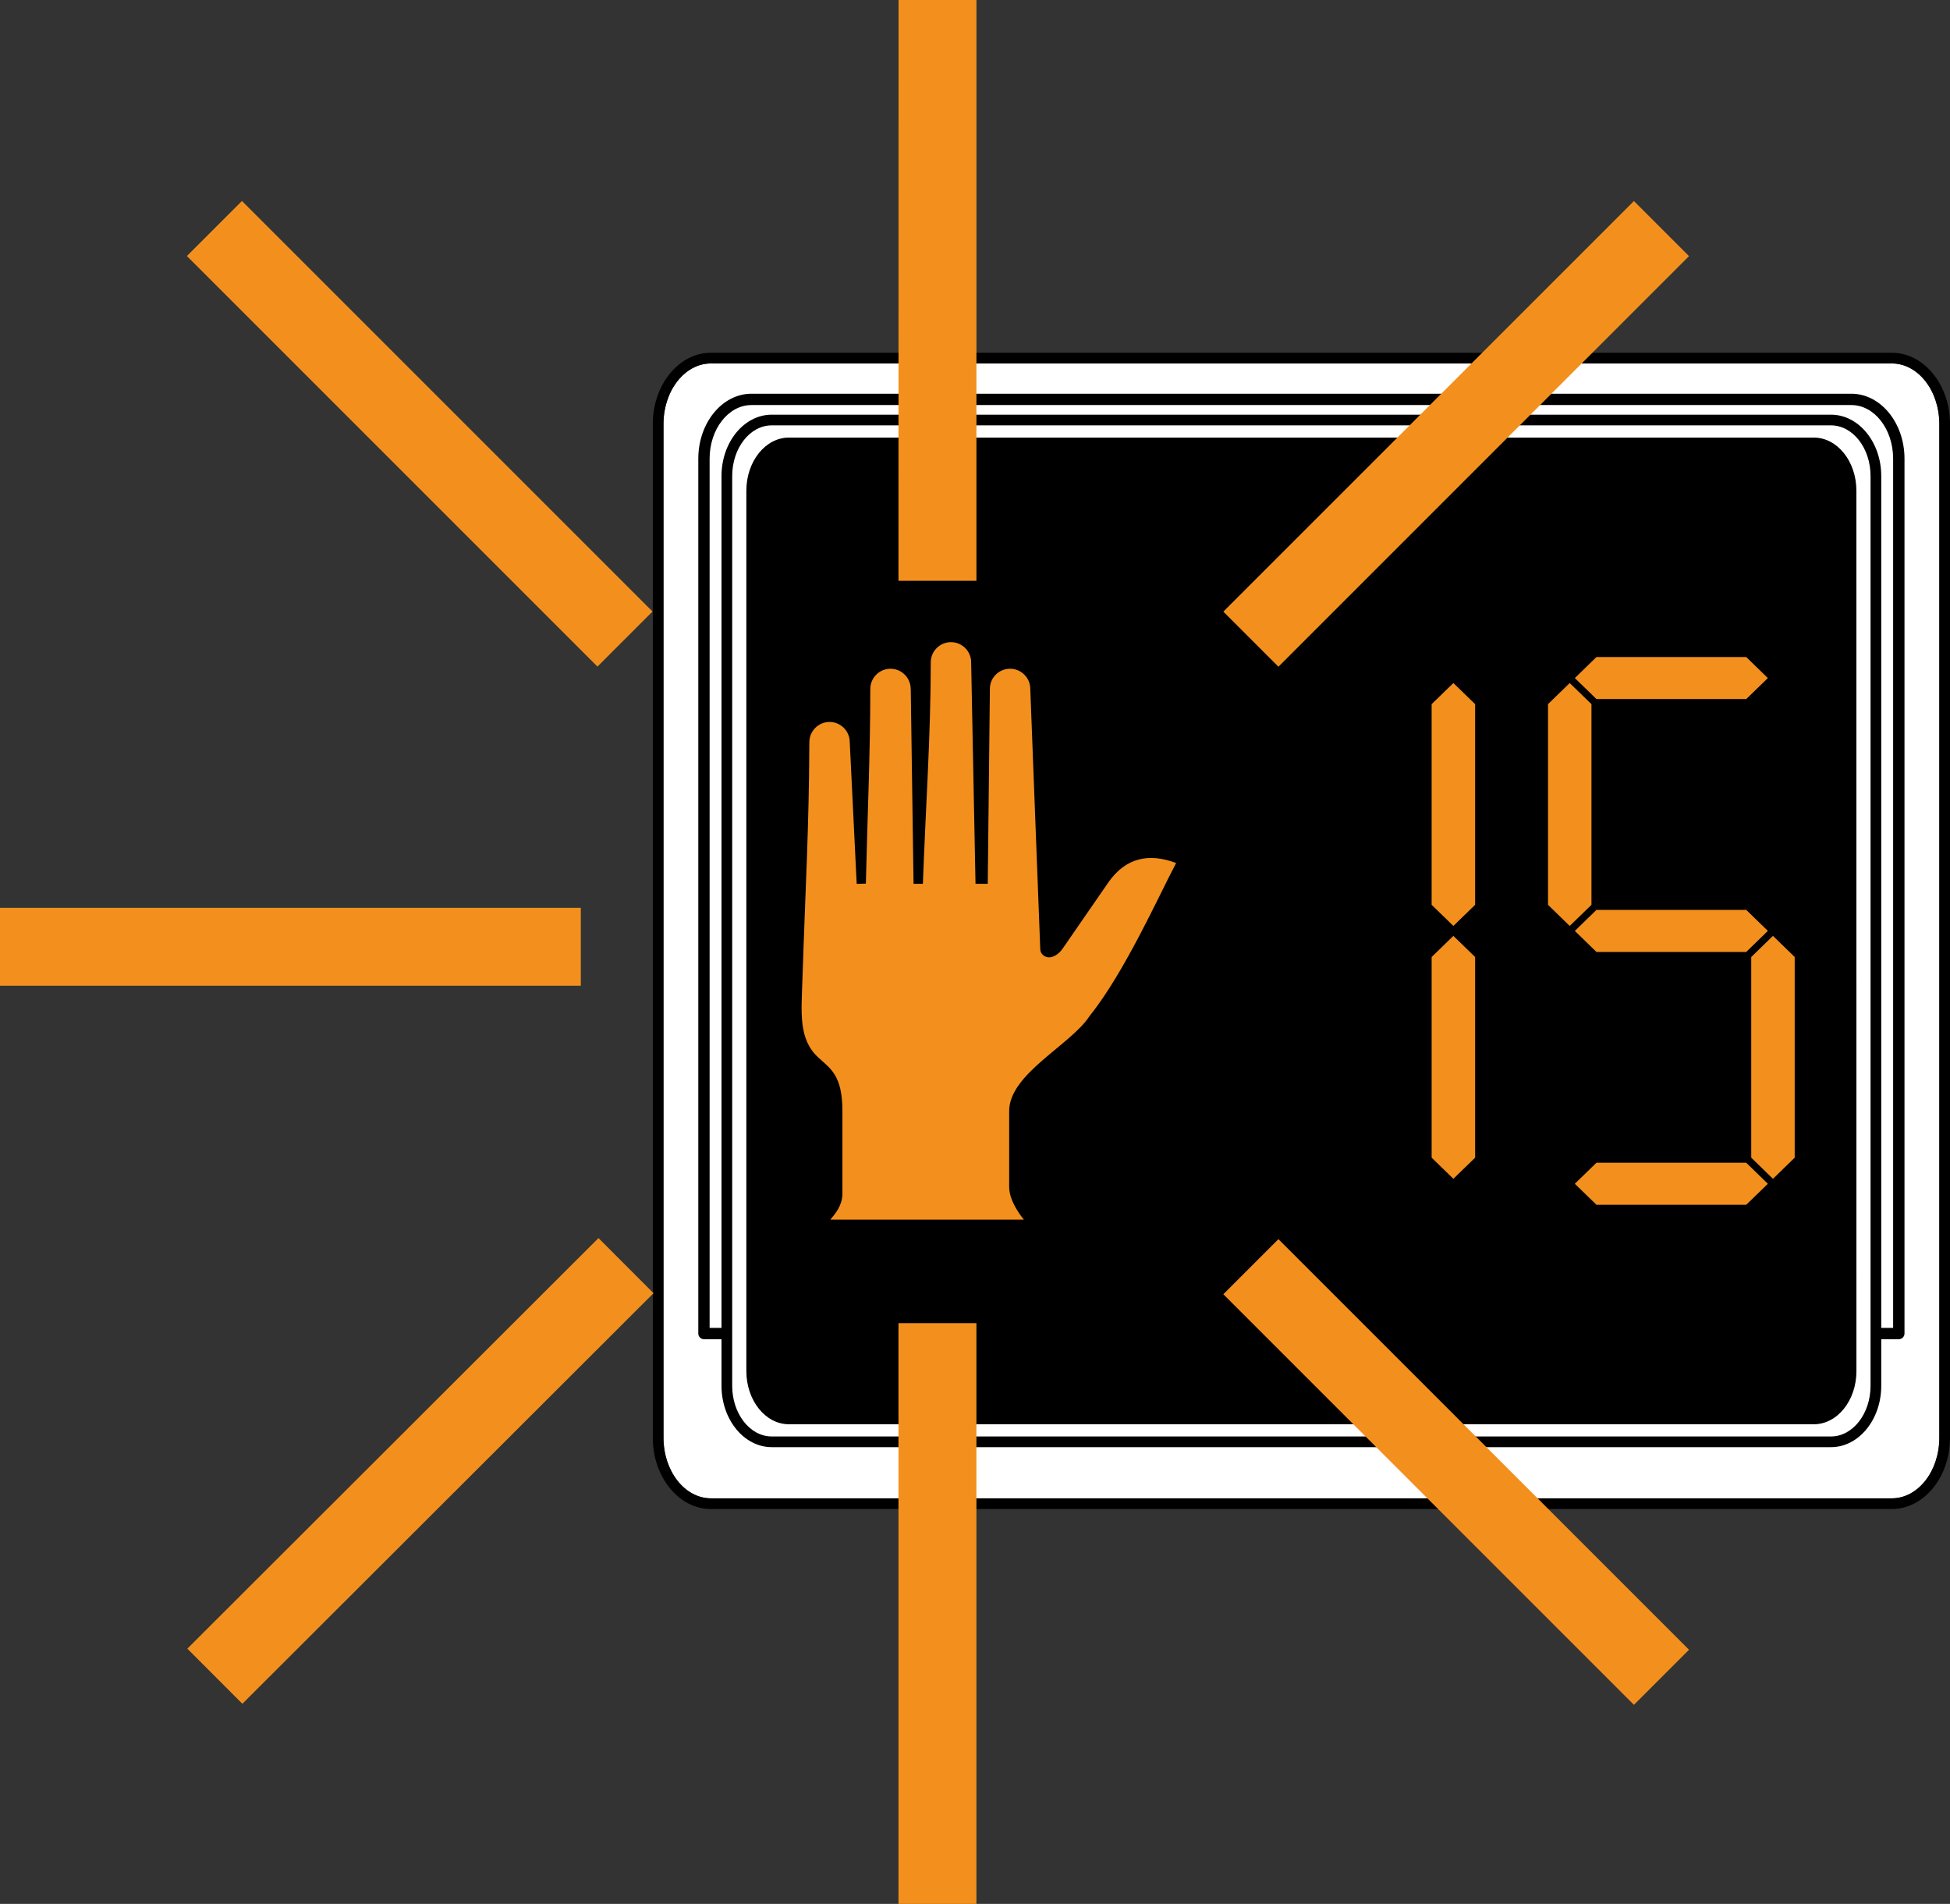
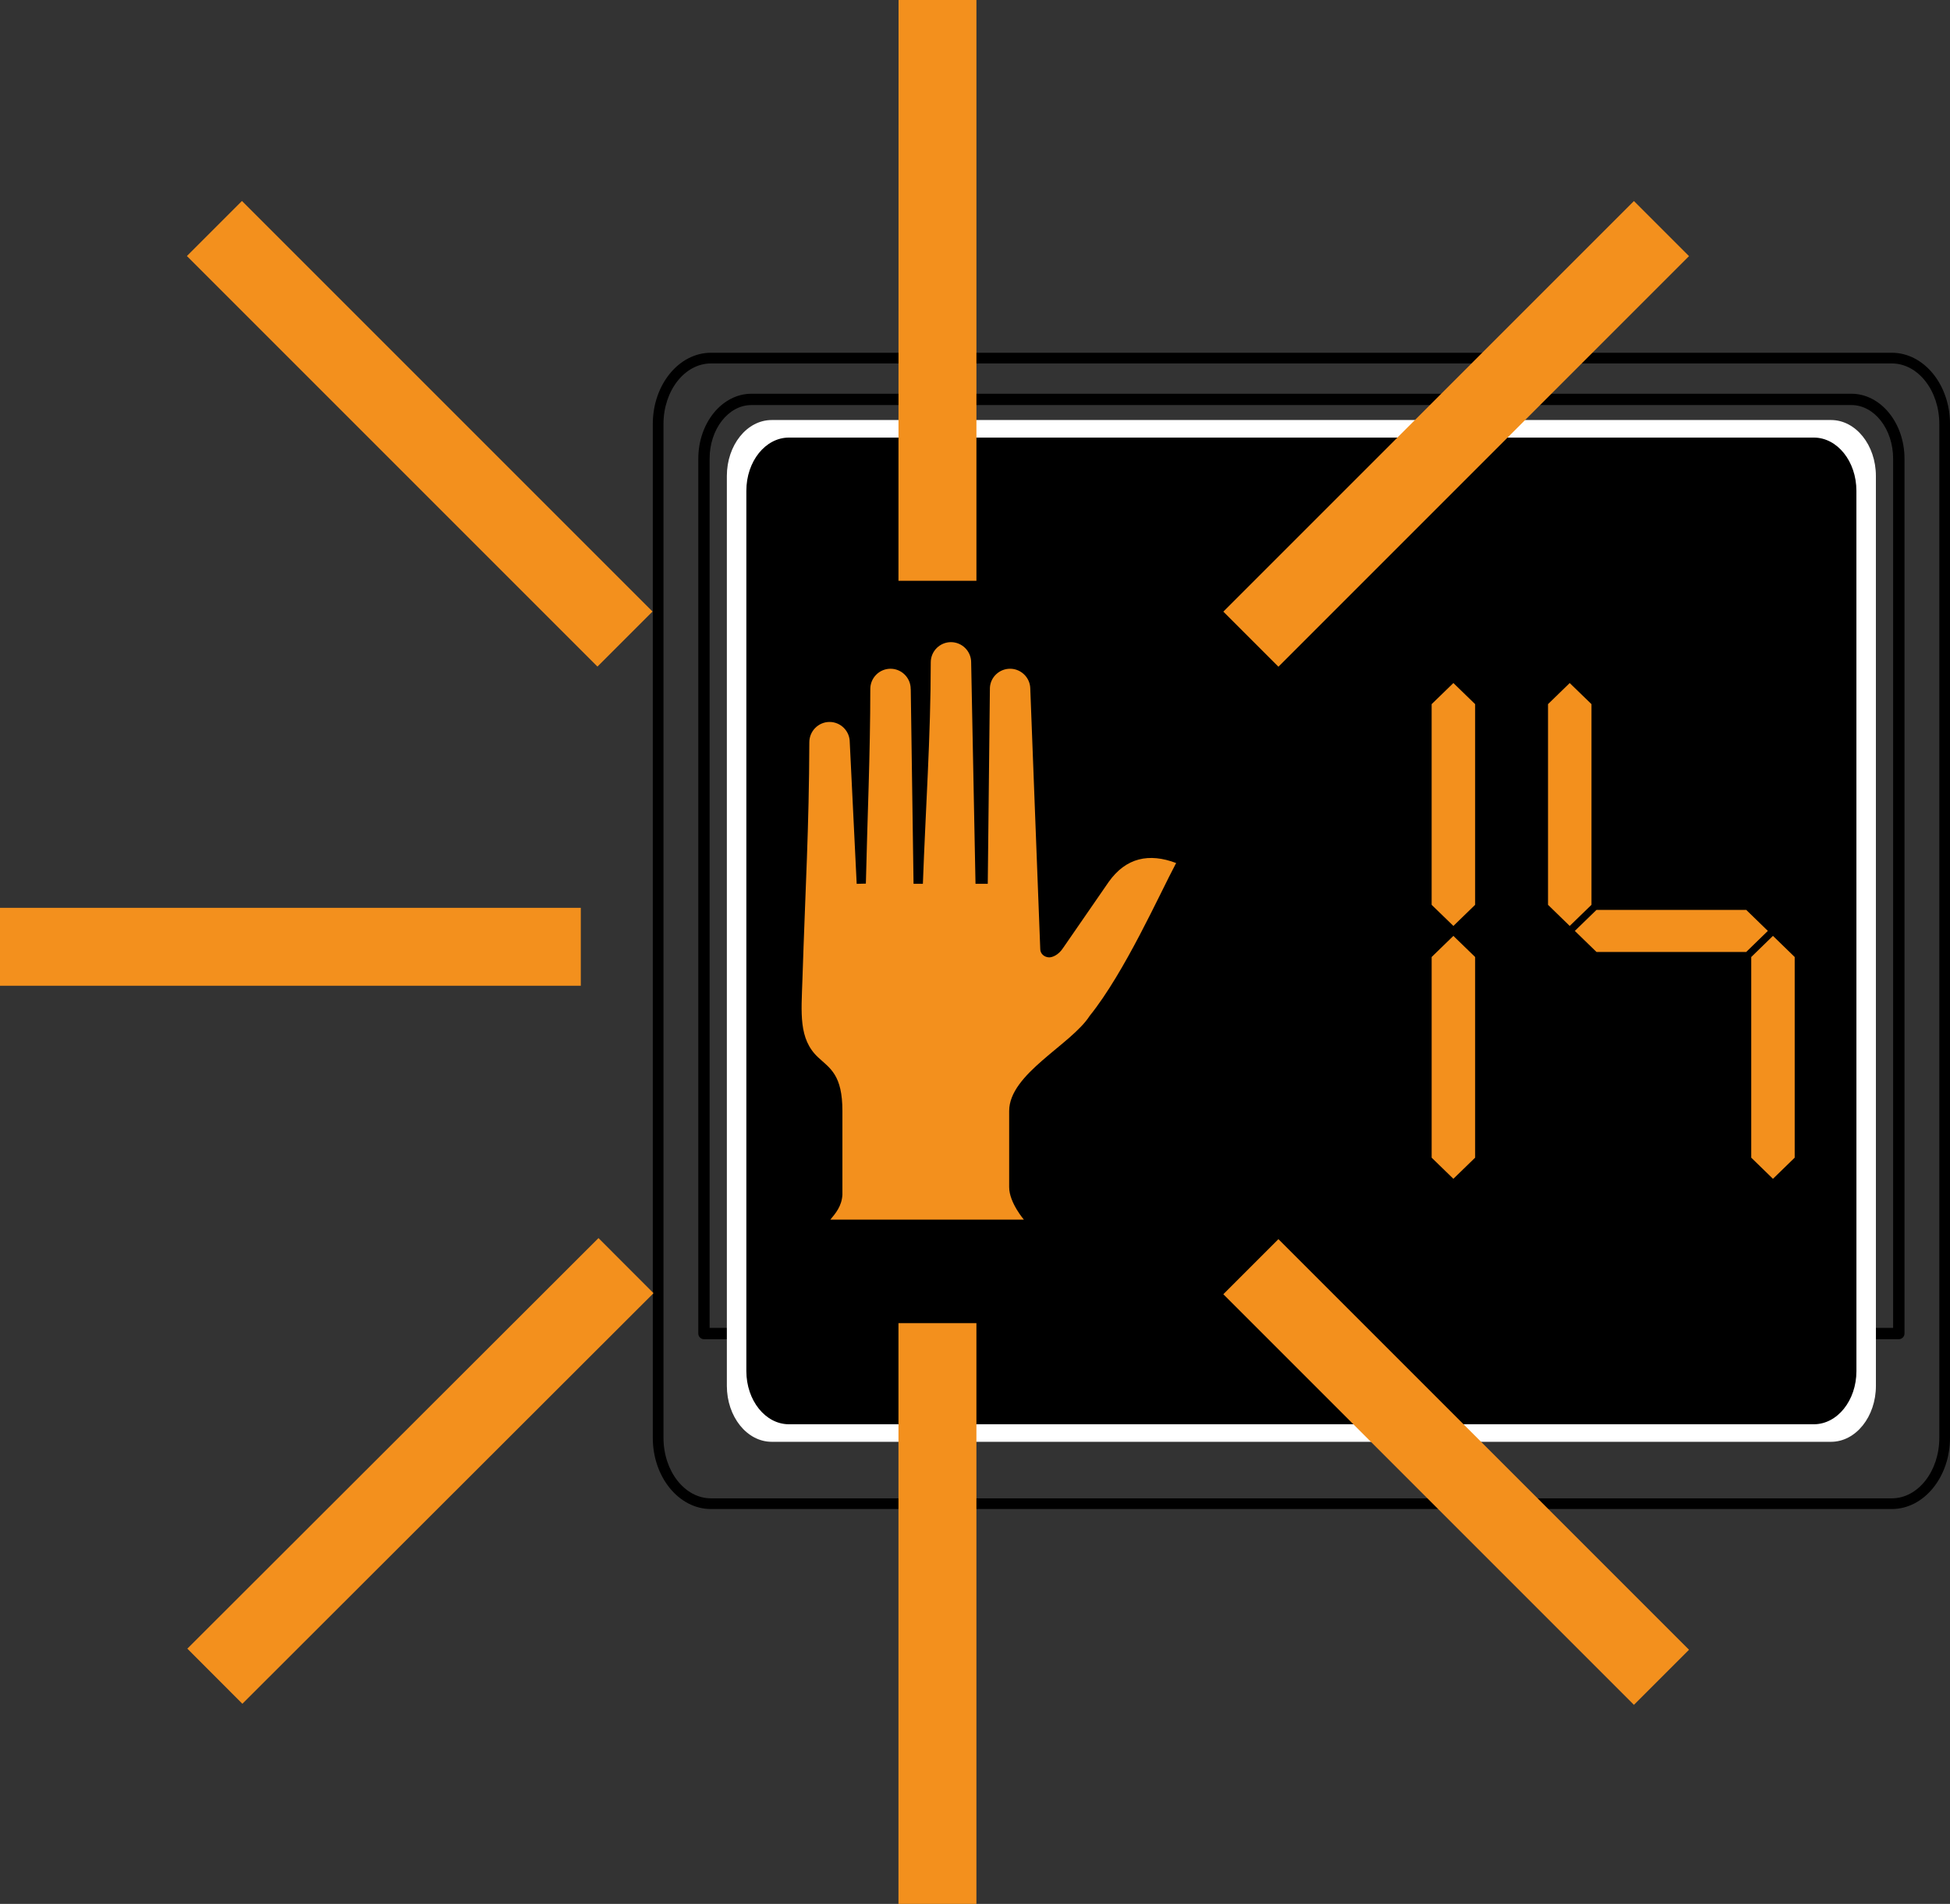
<svg xmlns="http://www.w3.org/2000/svg" version="1.1" id="Layer_1" x="0px" y="0px" width="136.734px" height="133.5px" viewBox="0 0 136.734 133.5" enable-background="new 0 0 136.734 133.5" xml:space="preserve">
  <rect x="0" y="0" width="136.734" height="133.5" fill="#333333" stroke="none" />
  <g>
    <g>
-       <path fill="#FFFFFF" d="M132.657,25.485H49.85c-1.834,0-3.326,1.904-3.326,4.244v71.089c0,2.341,1.492,4.244,3.326,4.244h82.807    c1.835,0,3.328-1.903,3.328-4.244V29.729C135.985,27.389,134.492,25.485,132.657,25.485z" />
      <path d="M132.657,24.735H49.85c-2.247,0-4.076,2.241-4.076,4.994v71.089c0,2.755,1.828,4.994,4.076,4.994h82.806    c2.249,0,4.078-2.24,4.079-4.994V29.729C136.735,26.975,134.906,24.735,132.657,24.735z M135.985,100.818    c0,2.341-1.493,4.244-3.328,4.244H49.85c-1.834,0-3.326-1.903-3.326-4.244V29.729c0-2.34,1.492-4.244,3.326-4.244h82.807    c1.835,0,3.328,1.904,3.328,4.244V100.818z" />
    </g>
    <path d="M133.144,93.904H49.362c-0.219,0-0.397-0.178-0.397-0.397V32.163c0-2.512,1.673-4.555,3.728-4.555h77.123   c2.055,0,3.727,2.043,3.727,4.555v61.344C133.541,93.727,133.363,93.904,133.144,93.904z M49.759,93.109h82.987V32.163   c0-2.074-1.313-3.761-2.932-3.761H52.692c-1.617,0-2.934,1.687-2.934,3.761V93.109z" />
    <path fill="#FFFFFF" d="M131.539,97.171c0,2.168-1.408,3.927-3.146,3.927h-74.28c-1.738,0-3.146-1.759-3.146-3.927V33.378   c0-2.169,1.408-3.926,3.146-3.926h74.279c1.737,0,3.146,1.757,3.146,3.926L131.539,97.171L131.539,97.171z" />
-     <path d="M128.393,101.473h-74.28c-1.941,0-3.521-1.931-3.521-4.302V33.378c0-2.372,1.58-4.301,3.521-4.301h74.279   c1.94,0,3.521,1.93,3.521,4.301v63.793C131.914,99.542,130.334,101.473,128.393,101.473z M54.113,29.827   c-1.528,0-2.771,1.593-2.771,3.551v63.793c0,1.958,1.243,3.552,2.771,3.552h74.279c1.527,0,2.771-1.594,2.771-3.552V33.378   c0-1.958-1.243-3.551-2.771-3.551H54.113z" />
    <path d="M130.173,96.139c0,2.06-1.338,3.729-2.986,3.729H55.32c-1.65,0-2.986-1.67-2.986-3.729V34.413   c0-2.061,1.336-3.73,2.986-3.73h71.865c1.648,0,2.986,1.669,2.986,3.73L130.173,96.139L130.173,96.139z" />
    <g>
      <polygon fill="#F3901D" points="100.386,49.374 100.386,63.445 101.912,64.926 101.912,64.925 101.912,64.926 103.436,63.445     103.436,49.374 101.912,47.894   " />
      <polygon fill="#F3901D" points="101,66.509 100.387,67.105 100.387,81.175 100.895,81.669 101.911,82.656 103.436,81.175     103.436,67.105 101.911,65.624   " />
      <polygon fill="#F3901D" points="122.565,66.633 123.962,65.274 122.445,63.801 111.945,63.801 110.427,65.275 111.945,66.75     122.445,66.75   " />
      <polygon fill="#F3901D" points="111.594,49.374 110.068,47.895 108.547,49.373 108.547,63.445 110.068,64.926 111.594,63.445       " />
      <polygon fill="#F3901D" points="122.797,67.105 122.797,81.175 124.32,82.657 125.844,81.175 125.844,67.105 124.32,65.623   " />
-       <polygon fill="#F3901D" points="122.445,49.018 123.962,47.546 122.445,46.07 111.945,46.07 110.428,47.546 111.945,49.018   " />
-       <polygon fill="#F3901D" points="111.945,81.529 110.427,83.006 111.945,84.479 122.445,84.479 123.962,83.006 122.445,81.529       " />
    </g>
    <path fill="#F3901D" d="M58.225,85.52c0.375-0.455,0.801-0.949,0.845-1.75V77.91c0-2.551-0.861-2.985-1.7-3.766   c-1.389-1.291-1.18-3.121-1.103-5.484c0.213-6.552,0.46-10.499,0.484-16.62c0.003-0.78,0.637-1.417,1.417-1.417   c0.781,0,1.417,0.637,1.417,1.417l0.486,9.934l0.644-0.016c0.103-4.537,0.311-9.115,0.311-13.65c0-0.779,0.636-1.416,1.417-1.416   c0.779,0,1.415,0.637,1.415,1.416c0,0.013,0,0.028,0.005,0.041l0.195,13.622h0.655c0.185-5.14,0.552-10.394,0.552-15.528   c0-0.78,0.637-1.416,1.415-1.416c0.78,0,1.418,0.636,1.418,1.416v0.018l0.305,15.51h0.859c0.049-4.579,0.101-9.158,0.15-13.737   c0.032-0.75,0.662-1.342,1.414-1.342c0.764,0,1.401,0.614,1.417,1.383l0.7,18.266c-0.006,0.338,0.296,0.589,0.633,0.589   c0.192,0,0.628-0.136,0.967-0.656l3.202-4.638c1.212-1.702,2.829-2.038,4.726-1.321c-1.176,2.209-3.601,7.657-6.061,10.715   c-1.297,2.028-5.647,4.062-5.647,6.672v5.343c0,1.098,1.084,2.34,1.035,2.274H58.225L58.225,85.52z" />
  </g>
  <g>
    <rect x="99.368" y="10.049" transform="matrix(-0.707 -0.707 0.707 -0.707 152.792 124.108)" fill="#F3901D" width="5.464" height="40.722" />
    <polygon fill="#F3901D" points="68.467,40.724 63.001,40.724 63.007,0 68.467,0  " />
    <rect x="0" y="63.656" fill="#F3901D" width="40.726" height="5.464" />
    <rect x="9.071" y="27.679" transform="matrix(-0.707 -0.707 0.707 -0.707 28.738 72.723)" fill="#F3901D" width="40.719" height="5.46" />
    <rect x="63.001" y="92.779" fill="#F3901D" width="5.465" height="40.721" />
    <rect x="26.704" y="82.823" transform="matrix(-0.707 -0.708 0.708 -0.707 -22.764 196.929)" fill="#F3901D" width="5.458" height="40.72" />
    <rect x="81.737" y="100.46" transform="matrix(-0.707 -0.707 0.707 -0.707 101.334 248.356)" fill="#F3901D" width="40.724" height="5.464" />
  </g>
</svg>